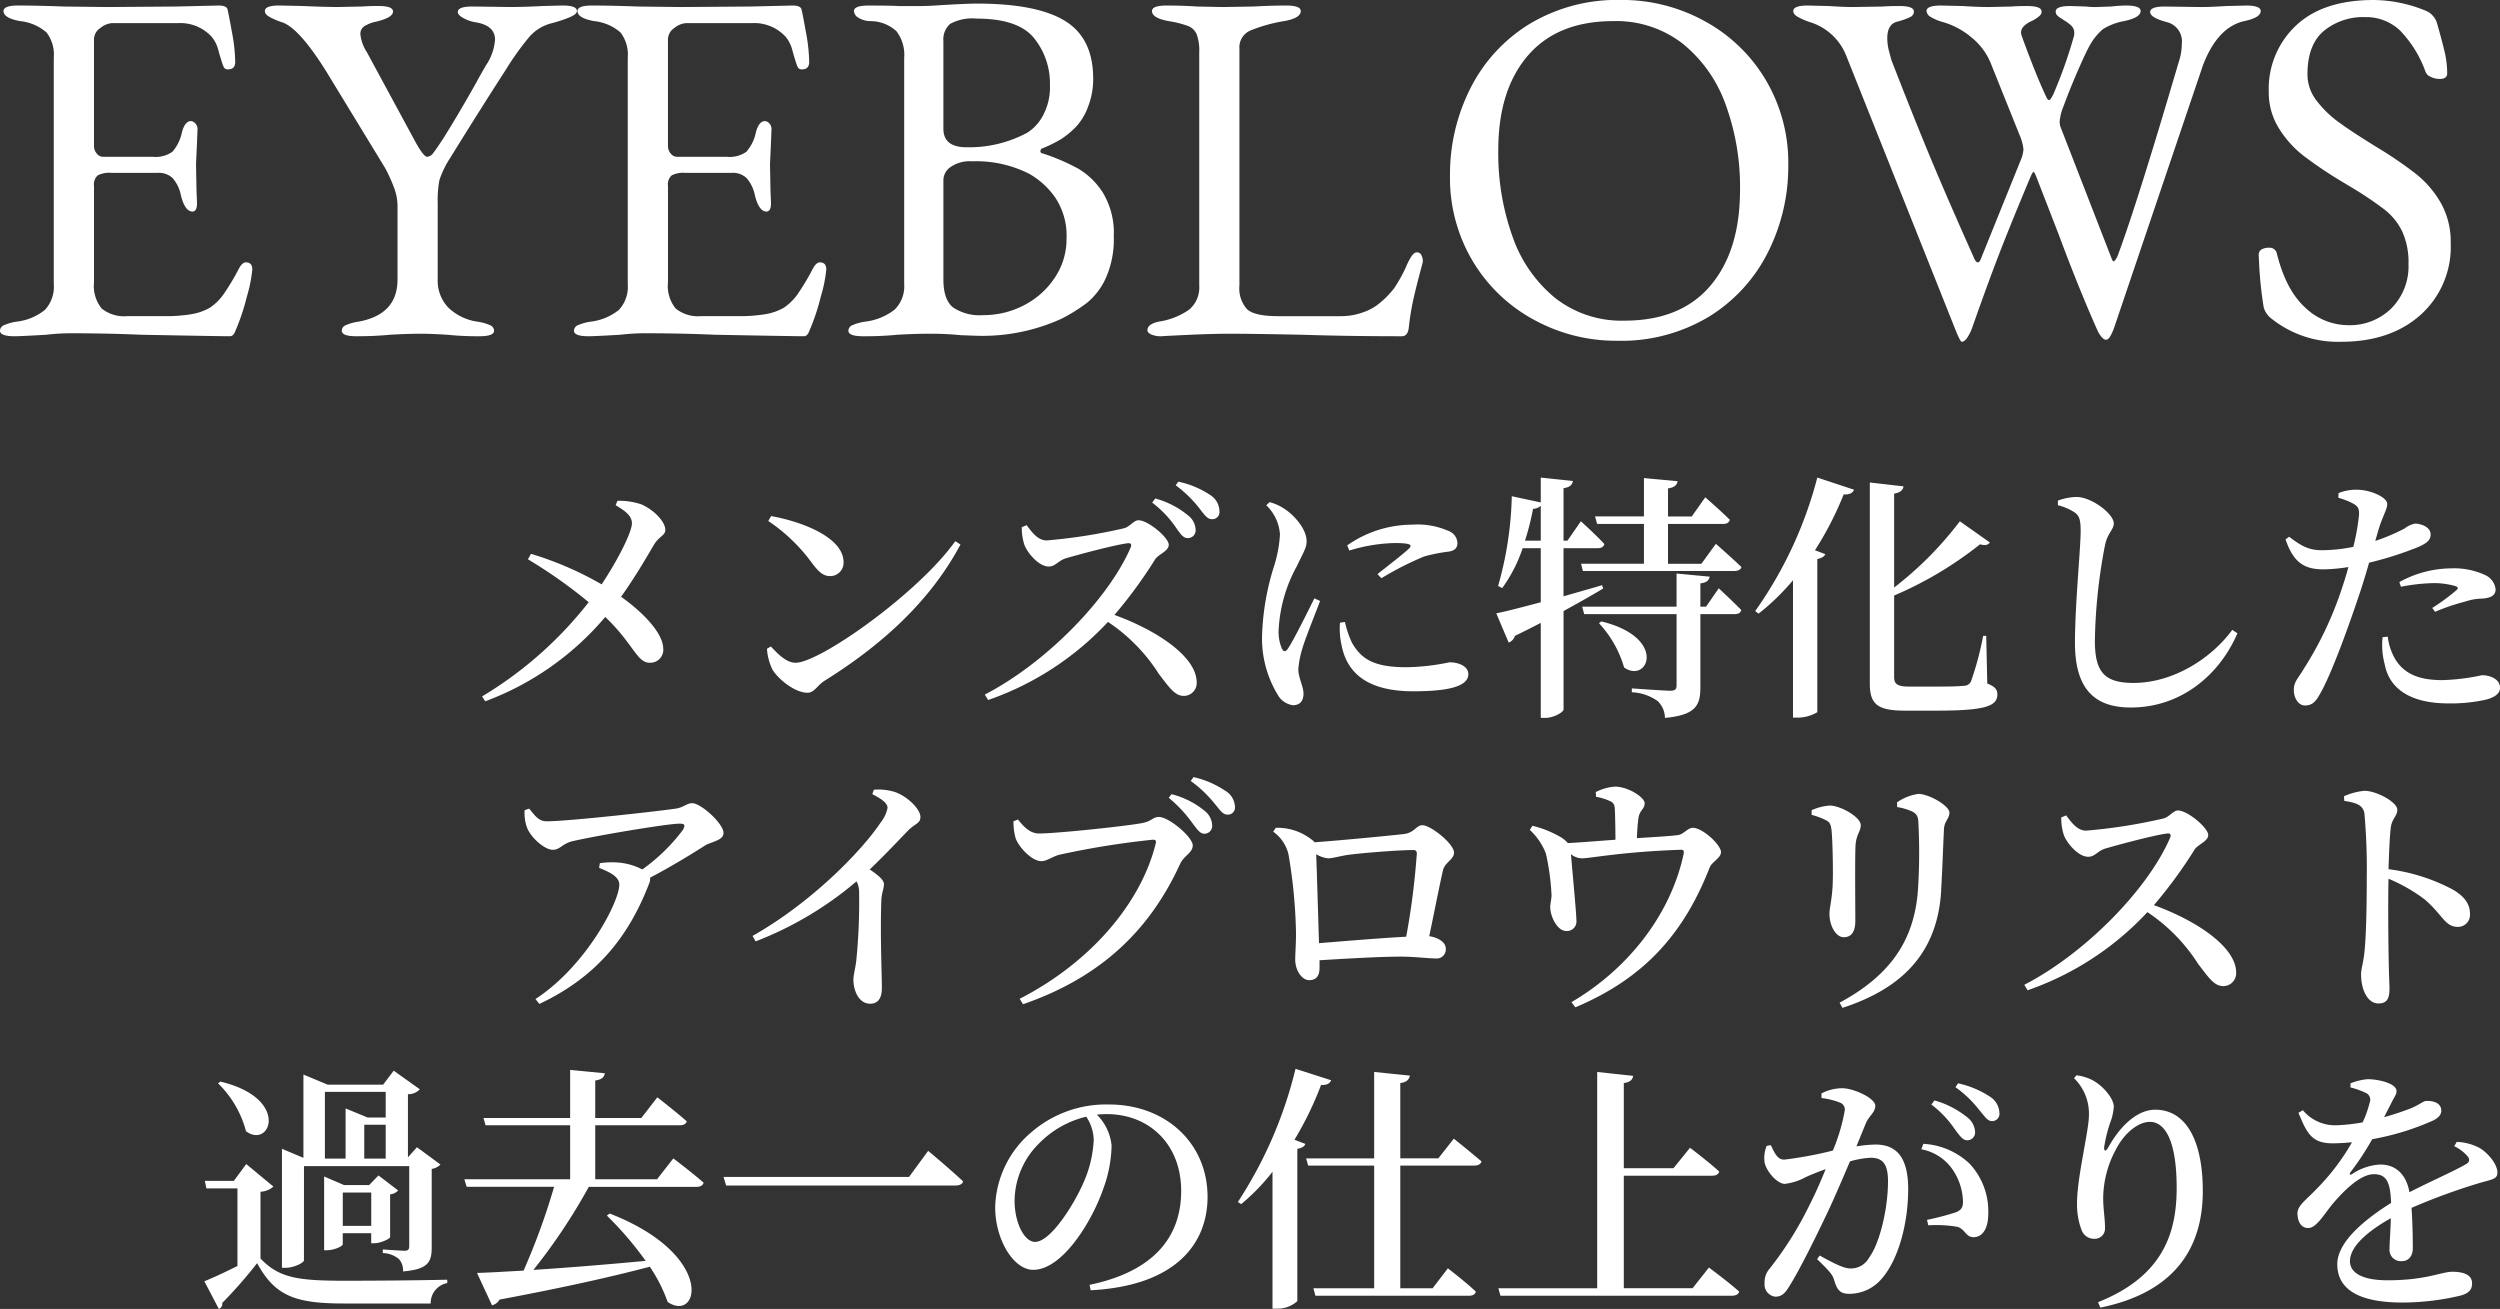
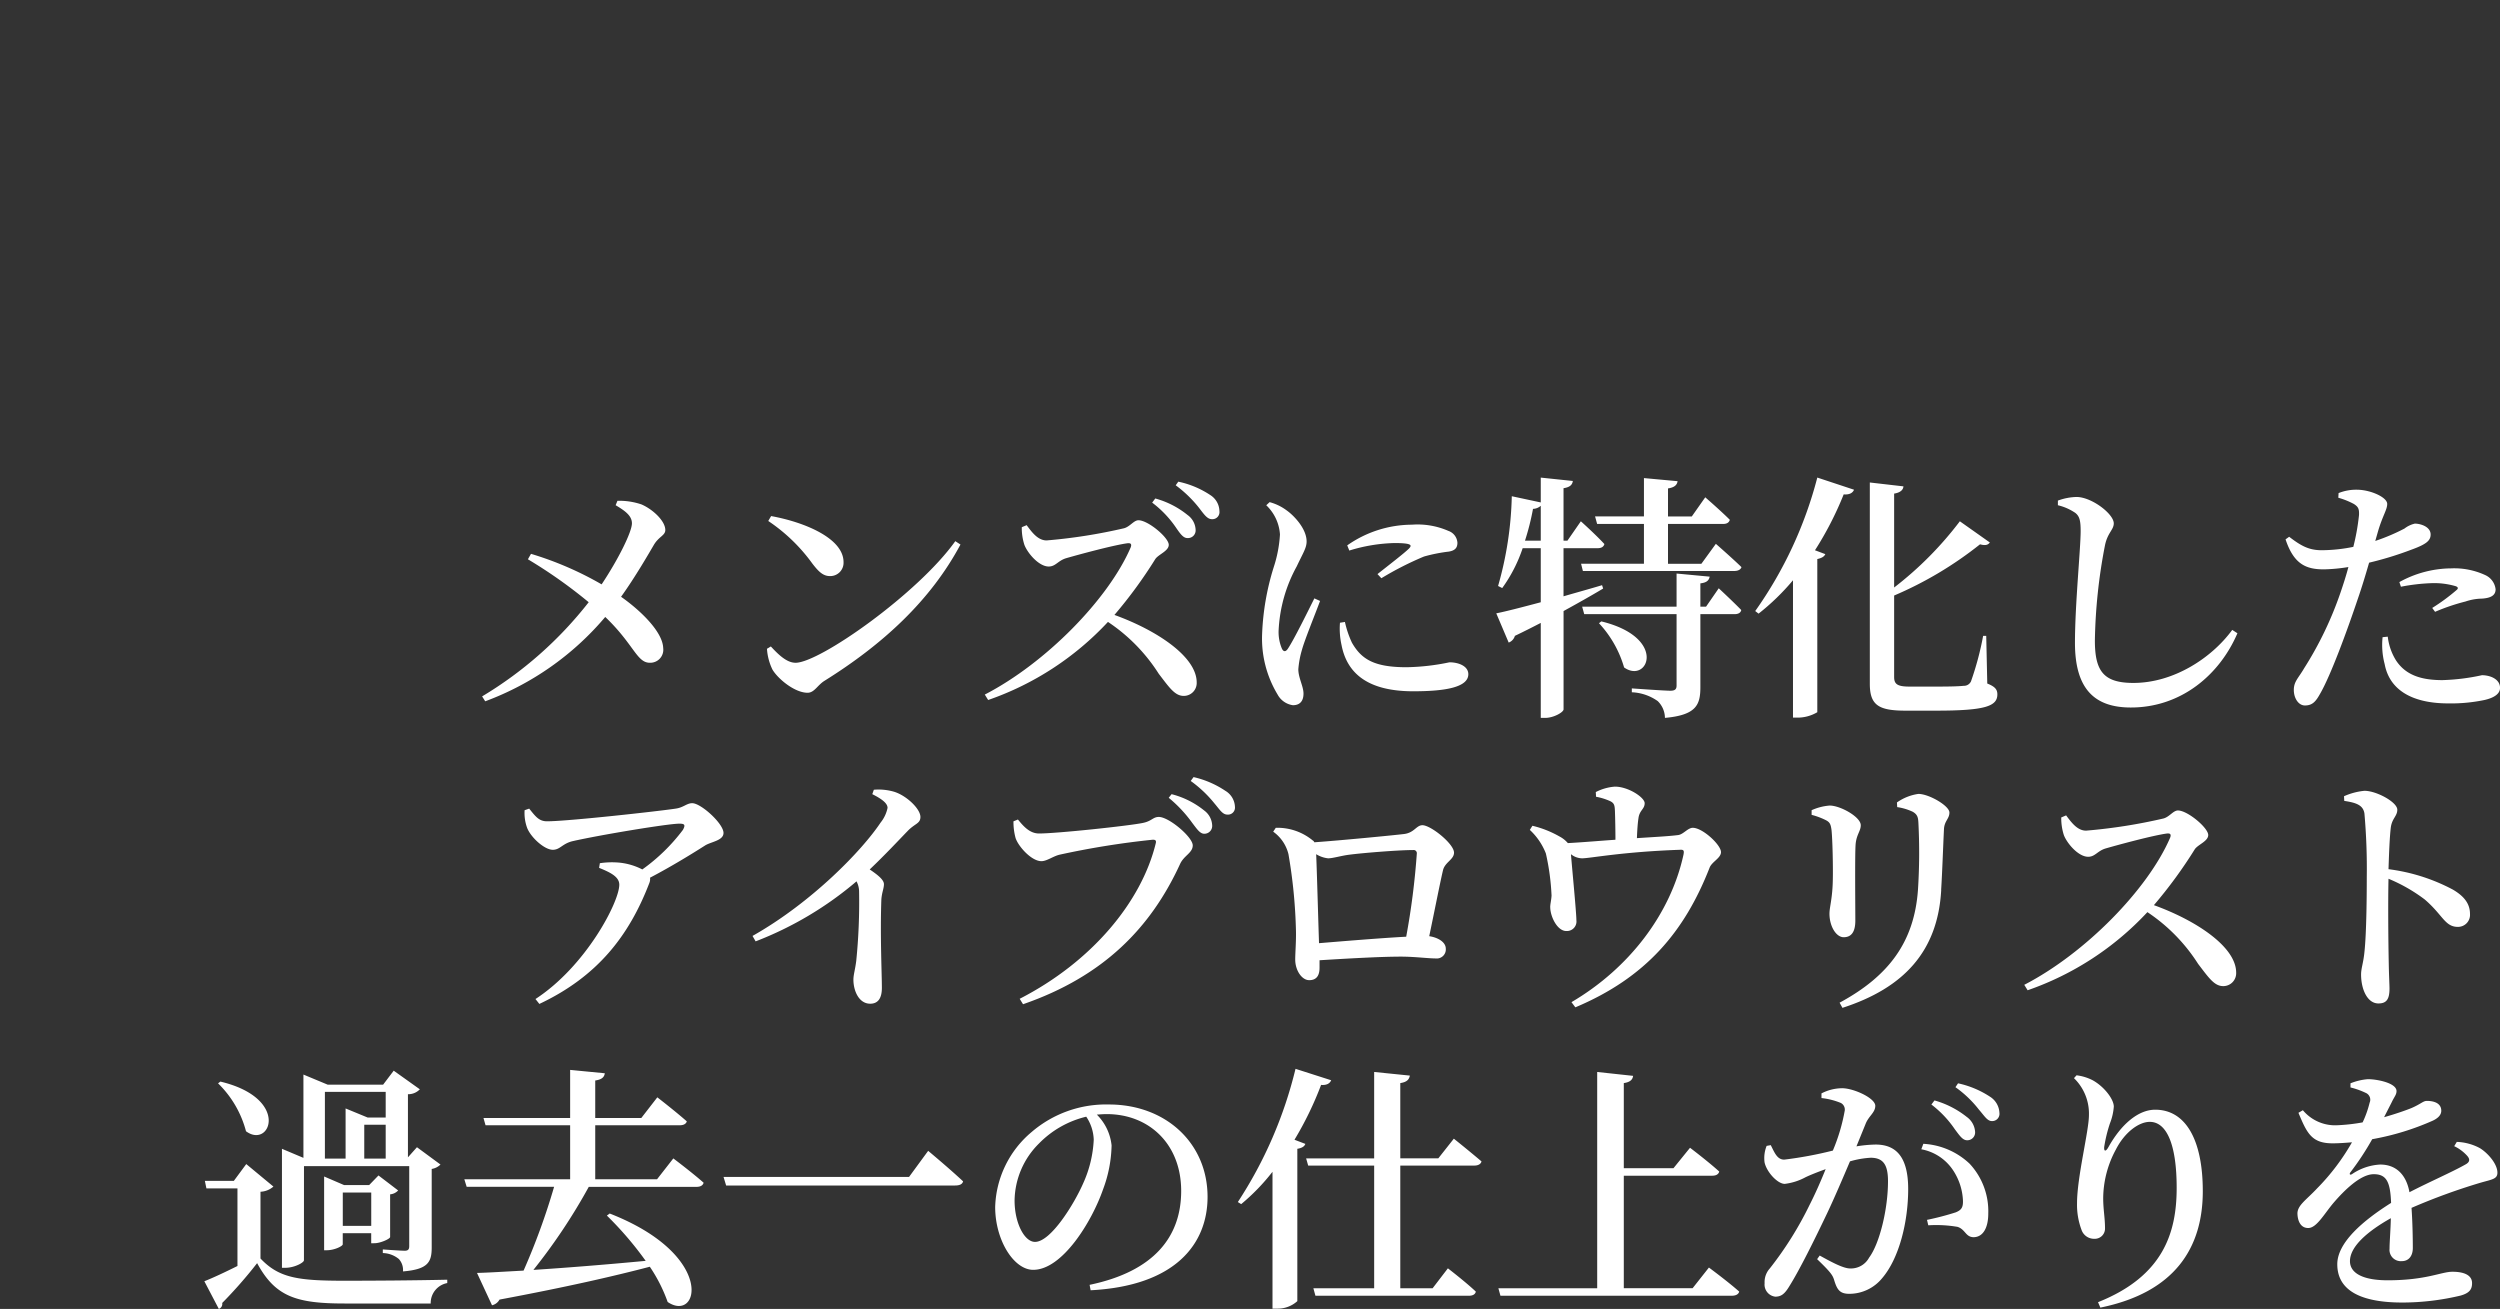
<svg xmlns="http://www.w3.org/2000/svg" width="338.237" height="177.092" viewBox="0 0 338.237 177.092">
  <rect x="0" y="0" width="338.237" height="177.092" fill="#333333" stroke="none" />
  <g id="グループ_137" data-name="グループ 137" transform="translate(709.492 -7064.848)">
-     <path id="パス_82" data-name="パス 82" d="M-332.52.34q-1.972,0-1.972-.748a.829.829,0,0,1,.544-.748,6.614,6.614,0,0,1,1.7-.476,7.5,7.5,0,0,0,3.842-1.6,4.609,4.609,0,0,0,1.19-3.5v-30.6a4.933,4.933,0,0,0-.986-3.434,6.485,6.485,0,0,0-3.57-1.53q-2.244-.408-2.244-1.36,0-.748,1.972-.748,2.584,0,6.256.136l5.78.068,9.316-.068,5.78-.136q1.156,0,1.224.612.136.544.578,2.992a23.513,23.513,0,0,1,.442,4.012q0,1.02-.952,1.02a.664.664,0,0,1-.476-.136,1.476,1.476,0,0,1-.272-.544q-.136-.34-.544-1.768a4.664,4.664,0,0,0-.952-1.972,5.779,5.779,0,0,0-4.556-1.836h-8.908a2.779,2.779,0,0,0-1.564.646,1.869,1.869,0,0,0-.884,1.53v14.416a1.579,1.579,0,0,0,.374,1.054,1.1,1.1,0,0,0,.85.442h6.732a3.968,3.968,0,0,0,2.652-.68,5.715,5.715,0,0,0,1.292-2.652q.408-1.5,1.224-1.5a.858.858,0,0,1,.578.306,1.059,1.059,0,0,1,.306.782l-.068,1.768-.136,2.992.068,3.6.068,1.632q0,1.156-.612,1.156-1.02,0-1.564-2.176a5.028,5.028,0,0,0-1.122-2.346,2.712,2.712,0,0,0-2.006-.714h-6.324a3.444,3.444,0,0,0-1.8.34,1.619,1.619,0,0,0-.51,1.428V-6.936A4.812,4.812,0,0,0-320.722-3.4a4.821,4.821,0,0,0,3.434,1.02h5.032a20.839,20.839,0,0,0,3.706-.272,7.442,7.442,0,0,0,2.482-.884,7.318,7.318,0,0,0,1.87-1.87,31.242,31.242,0,0,0,2.006-3.366q.476-.884.952-.884.884,0,.884.952A18.983,18.983,0,0,1-301.1-5a29.2,29.2,0,0,1-1.36,4.182q-.068.136-.2.476a1.514,1.514,0,0,1-.306.51.6.6,0,0,1-.442.17q-1.36,0-11.968-.2-4.692-.2-9.316-.2a28.587,28.587,0,0,0-3.536.2Q-331.7.34-332.52.34Zm46.24,0q-1.972,0-1.972-.748a.829.829,0,0,1,.544-.748,6.614,6.614,0,0,1,1.7-.476q5.3-.952,5.3-5.712V-17.408a7.228,7.228,0,0,0-.578-2.618A19.118,19.118,0,0,0-282.4-22.44L-290.36-35.5q-3.74-5.984-6.052-6.664a9.152,9.152,0,0,1-1.7-.748q-.544-.34-.544-.748,0-.748,1.972-.748l3.128.068q2.992.136,4.828.136l3.264-.068q.816-.068,2.176-.068,1.972,0,1.972.748,0,.816-2.244,1.36a4.779,4.779,0,0,0-1.666.646,1.231,1.231,0,0,0-.51,1.054,5.537,5.537,0,0,0,.884,2.448l6.256,11.56q1.36,2.584,1.9,2.584a1.106,1.106,0,0,0,.816-.51q.408-.51,1.428-2.074,2.04-3.264,4.488-7.616.272-.544,1.224-2.176a7.11,7.11,0,0,0,1.224-3.468q0-1.972-2.788-2.38a4.984,4.984,0,0,1-1.5-.544q-.748-.408-.748-.816,0-.748,1.972-.748l5.1.068q1.9,0,4.488-.136l2.584-.068q1.972,0,1.972.748,0,.408-.918.816a19.476,19.476,0,0,1-2.686.884,5.9,5.9,0,0,0-2.754,1.7,37.52,37.52,0,0,0-3.23,4.488q-3.6,5.576-7.548,11.968a13.028,13.028,0,0,0-1.462,2.992,14.4,14.4,0,0,0-.238,3.128V-7.344A5.244,5.244,0,0,0-273.87-3.57a7.1,7.1,0,0,0,3.978,1.938,6.614,6.614,0,0,1,1.7.476.829.829,0,0,1,.544.748q0,.748-1.972.748a40.073,40.073,0,0,1-4.352-.2Q-276.148,0-277.576,0q-1.7,0-4.148.136Q-283.764.34-286.28.34Zm31.416,0q-1.972,0-1.972-.748a.829.829,0,0,1,.544-.748,6.614,6.614,0,0,1,1.7-.476,7.5,7.5,0,0,0,3.842-1.6,4.609,4.609,0,0,0,1.19-3.5v-30.6a4.933,4.933,0,0,0-.986-3.434,6.485,6.485,0,0,0-3.57-1.53q-2.244-.408-2.244-1.36,0-.748,1.972-.748,2.584,0,6.256.136l5.78.068,9.316-.068,5.78-.136q1.156,0,1.224.612.136.544.578,2.992a23.511,23.511,0,0,1,.442,4.012q0,1.02-.952,1.02a.664.664,0,0,1-.476-.136,1.476,1.476,0,0,1-.272-.544q-.136-.34-.544-1.768a4.664,4.664,0,0,0-.952-1.972,5.779,5.779,0,0,0-4.556-1.836h-8.908a2.779,2.779,0,0,0-1.564.646,1.869,1.869,0,0,0-.884,1.53v14.416a1.579,1.579,0,0,0,.374,1.054,1.1,1.1,0,0,0,.85.442h6.732a3.968,3.968,0,0,0,2.652-.68,5.716,5.716,0,0,0,1.292-2.652q.408-1.5,1.224-1.5a.858.858,0,0,1,.578.306,1.059,1.059,0,0,1,.306.782l-.068,1.768-.136,2.992.068,3.6.068,1.632q0,1.156-.612,1.156-1.02,0-1.564-2.176a5.028,5.028,0,0,0-1.122-2.346,2.712,2.712,0,0,0-2.006-.714h-6.324a3.444,3.444,0,0,0-1.8.34,1.619,1.619,0,0,0-.51,1.428V-6.936A4.812,4.812,0,0,0-243.066-3.4a4.821,4.821,0,0,0,3.434,1.02h5.032a20.839,20.839,0,0,0,3.706-.272,7.442,7.442,0,0,0,2.482-.884,7.318,7.318,0,0,0,1.87-1.87,31.247,31.247,0,0,0,2.006-3.366q.476-.884.952-.884.884,0,.884.952A18.984,18.984,0,0,1-223.448-5a29.2,29.2,0,0,1-1.36,4.182q-.068.136-.2.476a1.514,1.514,0,0,1-.306.51.6.6,0,0,1-.442.17q-1.36,0-11.968-.2-4.692-.2-9.316-.2a28.587,28.587,0,0,0-3.536.2Q-254.048.34-254.864.34Zm37.128,0q-1.972,0-1.972-.748a.829.829,0,0,1,.544-.748,6.614,6.614,0,0,1,1.7-.476,8.06,8.06,0,0,0,4.012-1.632,4.416,4.416,0,0,0,1.292-3.468v-30.6a5.226,5.226,0,0,0-1.054-3.6,5.167,5.167,0,0,0-3.5-1.36,3.232,3.232,0,0,1-1.666-.476,1.121,1.121,0,0,1-.578-.884q0-.748,1.972-.748,3.06,0,4.08.068h2.992q1.02,0,2.924-.136,3.468-.2,4.624-.2,8.16,0,11.968,2.346t3.808,7.786a10.257,10.257,0,0,1-.714,3.876,7.948,7.948,0,0,1-1.6,2.652,11.927,11.927,0,0,1-2.006,1.666,17.781,17.781,0,0,1-2.55,1.258.415.415,0,0,0-.272.374.3.3,0,0,0,.272.306,27.908,27.908,0,0,1,4.794,2.04,9.99,9.99,0,0,1,3.4,3.3,10.513,10.513,0,0,1,1.462,5.882,12.867,12.867,0,0,1-1.088,5.678,9.254,9.254,0,0,1-2.55,3.332,22.97,22.97,0,0,1-3.434,2.142A25.736,25.736,0,0,1-202.436.272L-204.476.2A40.828,40.828,0,0,0-208.9,0q-1.7,0-4.148.136A45.169,45.169,0,0,1-217.736.34Zm14.008-25.568A16.615,16.615,0,0,0-195.5-27.2a6.108,6.108,0,0,0,2.074-2.244,8.061,8.061,0,0,0,.986-4.216,9.752,9.752,0,0,0-2.142-6.324q-2.142-2.652-7.786-2.652a6.221,6.221,0,0,0-3.57.714,2.791,2.791,0,0,0-.918,2.346v11.832Q-206.856-25.228-203.728-25.228Zm2.244,22.712a11.793,11.793,0,0,0,5.576-1.36,11.006,11.006,0,0,0,4.148-3.74,9.337,9.337,0,0,0,1.564-5.236,9.284,9.284,0,0,0-1.53-5.576,10.806,10.806,0,0,0-3.5-3.2,15.827,15.827,0,0,0-7.752-1.7,4.552,4.552,0,0,0-2.924.782,2.189,2.189,0,0,0-.952,1.666V-7.344q0,2.72,1.292,3.774A6.421,6.421,0,0,0-201.484-2.516ZM-177.344.34A3.354,3.354,0,0,1-178.738.1q-.51-.238-.51-.578,0-.816,1.5-1.156A9.632,9.632,0,0,0-173.6-3.264a3.929,3.929,0,0,0,1.36-3.264V-38.08a6.414,6.414,0,0,0-.34-2.414,2.092,2.092,0,0,0-1.122-1.122,13.44,13.44,0,0,0-2.686-.68q-2.244-.408-2.244-1.36,0-.748,1.972-.748,2.04,0,4.216.136l3.4.068,4.08-.068q2.584-.136,4.488-.136,1.972,0,1.972.748,0,.952-2.244,1.36A20.71,20.71,0,0,0-165.376-41a2.474,2.474,0,0,0-1.428,2.448V-6.528a4.223,4.223,0,0,0,1.02,3.2q1.02.952,4.216.952h8.432a8.718,8.718,0,0,0,3.128-.544,6.878,6.878,0,0,0,2.176-1.224,11.855,11.855,0,0,0,2.006-2.074,20.459,20.459,0,0,0,1.53-2.754,9.513,9.513,0,0,1,.68-1.36q.408-.68.816-.68a.658.658,0,0,1,.612.374,1.746,1.746,0,0,1,.2.85l-.068.34q-.884,3.264-1.258,5a34.883,34.883,0,0,0-.578,3.638Q-144.024.34-144.84.34q-7.276,0-13.4-.2Q-165.172,0-168.164,0q-2.108,0-5.168.136T-177.344.34Zm61.608.612A23.1,23.1,0,0,1-126.922-1.87a21.588,21.588,0,0,1-8.3-7.922,21.971,21.971,0,0,1-3.094-11.628,25.792,25.792,0,0,1,2.72-11.7,21.556,21.556,0,0,1,7.956-8.738,22.992,22.992,0,0,1,12.512-3.3,23.1,23.1,0,0,1,11.186,2.822,21.588,21.588,0,0,1,8.3,7.922A21.971,21.971,0,0,1-92.548-22.78a25.792,25.792,0,0,1-2.72,11.7,21.556,21.556,0,0,1-7.956,8.738A22.992,22.992,0,0,1-115.736.952Zm1.02-2.72q7.616,0,11.628-4.726t4.012-12.954a32.414,32.414,0,0,0-1.972-11.628,18.583,18.583,0,0,0-5.814-8.194,14.646,14.646,0,0,0-9.35-3.026q-7.548,0-11.56,4.658t-4.012,12.818a33.492,33.492,0,0,0,1.938,11.7,18.546,18.546,0,0,0,5.78,8.3A14.538,14.538,0,0,0-114.716-1.768Zm45.628,2.856q-.2,0-.952-1.9L-84.728-37.672a7.7,7.7,0,0,0-4.9-4.488,9.152,9.152,0,0,1-1.7-.748q-.544-.34-.544-.748,0-.748,1.972-.748l2.856.068q2.04.136,3.2.136l4.08-.068q.884-.068,2.244-.068,1.972,0,1.972.748a.828.828,0,0,1-.51.748,9.418,9.418,0,0,1-1.734.612q-1.36.34-1.36,2.244a6.775,6.775,0,0,0,.238,1.768q.238.884.306,1.156,3.06,7.888,5.372,13.43t5.78,13.294q.272.68.544.68t.476-.612l5.3-13.124a4.648,4.648,0,0,0,.408-1.564,6.843,6.843,0,0,0-.544-1.972l-3.876-9.656A8.69,8.69,0,0,0-67.8-40.12,10.427,10.427,0,0,0-71.6-42.16a6.229,6.229,0,0,1-1.7-.714,1.013,1.013,0,0,1-.544-.782q0-.748,1.972-.748l2.924.068q2.176.136,3.468.136l3.128-.068q.816-.068,2.108-.068,1.972,0,1.972.748a.806.806,0,0,1-.306.612,5.3,5.3,0,0,1-.918.612q-1.564.68-1.564,1.632a2.226,2.226,0,0,0,.136.544q.476,1.36,1.394,3.706t1.666,3.978q.068.136.238.51t.374.374q.2,0,.612-.884a63.2,63.2,0,0,0,2.72-7.684,1.507,1.507,0,0,0,.068-.476,1.333,1.333,0,0,0-.374-.986,5.518,5.518,0,0,0-1.054-.782,2.891,2.891,0,0,0-.408-.272,2,2,0,0,1-.51-.408.721.721,0,0,1-.17-.476q0-.748,1.972-.748l2.176.068a9.379,9.379,0,0,0,1.36.068l1.972-.068a19.068,19.068,0,0,1,2.04-.136q1.972,0,1.972.748,0,.884-2.244,1.36a8.106,8.106,0,0,0-2.856,1.088,7.837,7.837,0,0,0-1.768,2.176q-.544.952-1.666,3.536t-1.938,4.828a5.91,5.91,0,0,0-.408,1.428,2.389,2.389,0,0,0,0,1.156l7,18.02q.136.272.2.272.2,0,.544-.68,2.584-6.868,8.3-26.316a7.7,7.7,0,0,0,.408-2.448,2.67,2.67,0,0,0-2.04-2.924q-2.244-.612-2.244-1.36t1.972-.748l4.9.068q1.292,0,3.468-.136L-30.6-44.4q1.972,0,1.972.748,0,.884-2.244,1.36-3.6.816-5.576,5.984L-48.484-.748a6.759,6.759,0,0,1-.442.986q-.306.578-.646.578-.272,0-.612-.408a3.575,3.575,0,0,1-.544-.884q-2.516-5.644-5.3-13.124l-3.06-7.888q-.2-.408-.272-.408-.136,0-.476.816-2.312,5.508-3.91,9.588T-67.592-1.02a6.685,6.685,0,0,1-.68,1.462Q-68.68,1.088-69.088,1.088Zm51.34,0a14.377,14.377,0,0,1-9.588-3.264,3,3,0,0,1-.884-1.36,53.653,53.653,0,0,1-.612-5.644l-.068-1.5a.79.79,0,0,1,.374-.714,1.814,1.814,0,0,1,.986-.238.994.994,0,0,1,1.088.748q1.224,4.964,3.842,7.344A8.445,8.445,0,0,0-16.8-1.156a7.989,7.989,0,0,0,5.848-2.278A8.07,8.07,0,0,0-8.636-9.452a9.95,9.95,0,0,0-.85-4.386,8.428,8.428,0,0,0-2.346-2.924,47.691,47.691,0,0,0-4.488-3.026l-1.36-.816a56.546,56.546,0,0,1-5.236-3.536,14.164,14.164,0,0,1-3.264-3.672,9.17,9.17,0,0,1-1.36-4.964,11.708,11.708,0,0,1,3.672-8.908q3.672-3.468,10.54-3.468a18.863,18.863,0,0,1,7.14,1.5,2.446,2.446,0,0,1,.884.68,2.488,2.488,0,0,1,.544,1.02q.68,2.38,1.02,3.842a12.727,12.727,0,0,1,.34,2.89q0,.748-1.02.748a2.765,2.765,0,0,1-1.19-.272,1.241,1.241,0,0,1-.714-.68A15.6,15.6,0,0,0-9.758-41a6.617,6.617,0,0,0-4.726-1.836,8.384,8.384,0,0,0-5.61,1.87q-2.21,1.87-2.21,5.882a5.774,5.774,0,0,0,1.224,3.536,14.435,14.435,0,0,0,3.094,2.992q1.87,1.36,5.2,3.4a54.816,54.816,0,0,1,5.168,3.536,13.841,13.841,0,0,1,3.332,3.876,10.673,10.673,0,0,1,1.36,5.508A12.344,12.344,0,0,1-7-2.55Q-11.084,1.088-17.748,1.088Z" transform="translate(-375 7110)" fill="#fff" />
    <path id="パス_81" data-name="パス 81" d="M103.8,14.2c1.225.735,2.205,1.4,2.205,2.45,0,1.155-1.82,4.83-4.1,8.26a44.868,44.868,0,0,0-9.555-4.13l-.42.735a66.1,66.1,0,0,1,8.225,5.81,52.527,52.527,0,0,1-14.42,12.74l.42.665a39.036,39.036,0,0,0,16.24-11.41c3.85,3.675,4.27,6.195,6.02,6.195a1.762,1.762,0,0,0,1.82-1.995c-.07-2.17-3.01-5.04-5.7-6.93,1.96-2.73,3.745-5.845,4.445-7.035.665-1.12,1.54-1.26,1.54-1.995,0-1.225-1.68-2.8-3.22-3.465a9.307,9.307,0,0,0-3.255-.49Zm20.65,2.135a23.43,23.43,0,0,1,5.95,5.74c.91,1.19,1.505,1.715,2.415,1.715a1.8,1.8,0,0,0,1.82-1.89c0-3.255-5.355-5.425-9.8-6.23Zm3.675,19.18c-1.225,0-2.415-1.225-3.325-2.205l-.525.315a7.537,7.537,0,0,0,.735,2.8c.735,1.26,3.01,3.15,4.76,3.15.91,0,1.33-1.015,2.275-1.61,7.91-4.935,14.35-10.85,18.41-18.445l-.7-.455C144.755,26.1,131.42,35.52,128.13,35.52Zm48.265-21.665a14.335,14.335,0,0,1,3.185,3.325c.6.875,1.015,1.47,1.575,1.47a1.038,1.038,0,0,0,1.12-1.085,2.587,2.587,0,0,0-1.085-2.03,11.875,11.875,0,0,0-4.375-2.24Zm-17.64,3.325a7.434,7.434,0,0,0,.35,2.38c.42,1.12,1.96,2.94,3.29,2.94.945,0,1.225-.77,2.345-1.12,1.82-.525,6.475-1.785,8.33-2.03.385-.035.6.07.42.56-3.01,7-11.48,15.645-19.74,19.915l.455.735A40.023,40.023,0,0,0,170.41,29.99a23.656,23.656,0,0,1,6.86,7c1.47,1.925,2.205,3.01,3.395,3.01a1.746,1.746,0,0,0,1.75-1.82c0-3.5-5.425-7.07-11.13-9.135a62.276,62.276,0,0,0,5.53-7.56c.42-.63,1.82-1.085,1.82-1.925,0-.98-2.8-3.325-4.1-3.325-.63,0-1.155.875-1.96,1.085a72.732,72.732,0,0,1-10.465,1.645c-1.19,0-2-1.12-2.7-2.065Zm20.825-5.67a16.43,16.43,0,0,1,3.15,3.045c.7.91,1.12,1.54,1.75,1.54a.959.959,0,0,0,1.015-1.085,2.628,2.628,0,0,0-1.225-2.17,12.407,12.407,0,0,0-4.34-1.82Zm18.76,15.3c-.875,1.75-2.73,5.53-3.57,6.79-.315.49-.63.455-.84-.035a5.737,5.737,0,0,1-.42-2.555,19.878,19.878,0,0,1,2.45-8.54c.84-1.785,1.33-2.485,1.33-3.36,0-1.75-1.75-3.535-2.695-4.2a6.765,6.765,0,0,0-2.31-1.12l-.455.42a5.99,5.99,0,0,1,1.855,3.955,17.311,17.311,0,0,1-.84,4.41,34.575,34.575,0,0,0-1.575,9.065,14.674,14.674,0,0,0,2.1,8.19,2.793,2.793,0,0,0,2.065,1.435c.945,0,1.435-.56,1.435-1.575,0-.98-.7-2.135-.7-3.29a12.579,12.579,0,0,1,.49-2.625c.35-1.3,1.75-4.725,2.45-6.615ZM201.8,30.1a10.08,10.08,0,0,0,.21,3.01c.735,3.85,3.57,6.265,9.7,6.265,4.025,0,7.455-.455,7.455-2.31,0-1.085-1.295-1.61-2.555-1.61a30.338,30.338,0,0,1-5.81.665c-4.34,0-6.09-1.05-7.385-3.325a13.193,13.193,0,0,1-.945-2.8Zm1.26-9.765a22.4,22.4,0,0,1,6.09-1.015c2.485,0,2.38.315,1.995.735-.63.63-2.73,2.24-4.27,3.465l.525.56a42.952,42.952,0,0,1,5.775-2.94,21.726,21.726,0,0,1,3.36-.665c.805-.14,1.155-.49,1.155-1.19a1.814,1.814,0,0,0-1.225-1.61,10.412,10.412,0,0,0-4.935-.84,15.336,15.336,0,0,0-8.75,2.8Zm33.53-3.605h6.335v5.39h-8.505l.245.98h20.475c.49,0,.875-.175.98-.525-1.3-1.26-3.465-3.15-3.465-3.15l-1.96,2.7h-4.515v-5.39h7.455c.49,0,.8-.175.91-.56-1.225-1.225-3.325-3.045-3.325-3.045l-1.82,2.59h-3.22V11.93c.91-.14,1.225-.49,1.295-.98l-4.55-.42v5.18h-6.615ZM226.83,19a33.664,33.664,0,0,0,1.085-4.305,1.625,1.625,0,0,0,1.05-.42V19Zm10.43,6.02c-1.75.525-3.535,1.015-5.215,1.505v-6.51h4.62c.49,0,.805-.175.91-.56-1.155-1.26-3.185-3.08-3.185-3.08L232.57,19h-.525V11.9c.91-.14,1.19-.49,1.26-.98l-4.34-.455v3.36l-3.92-.84a47.607,47.607,0,0,1-1.855,12.145l.56.28a20,20,0,0,0,2.765-5.39h2.45V27.33c-2.625.7-4.795,1.26-6.02,1.5l1.68,3.955a1.371,1.371,0,0,0,.84-.91c1.26-.6,2.415-1.19,3.5-1.75V42.975h.6c1.155,0,2.485-.77,2.485-1.155V28.52q3.255-1.785,5.355-3.045Zm-.42,5.145a14.8,14.8,0,0,1,3.4,5.985c3.22,2.275,5.95-4.025-3.08-6.23Zm14.49-2.24h-.77v-3.15c.84-.1,1.155-.385,1.26-.91l-4.48-.42v4.48H234.565l.28,1.015H247.34V38.6c0,.49-.21.7-.84.7-.805,0-5.215-.315-5.215-.315v.525a6.516,6.516,0,0,1,3.5,1.19,3.211,3.211,0,0,1,.98,2.275c4.27-.385,4.795-1.785,4.795-4.165V28.94h4.62c.49,0,.84-.175.91-.56-1.12-1.155-3.045-2.94-3.045-2.94Zm7.105.945a31.329,31.329,0,0,0,4.655-4.515V42.94h.63a5.237,5.237,0,0,0,2.66-.735V21.485c.63-.14.945-.35,1.085-.665l-1.4-.525a45.067,45.067,0,0,0,3.885-7.56c.8.07,1.225-.21,1.4-.63l-4.97-1.645a55.124,55.124,0,0,1-8.4,18.06Zm30.8,3.01h-.42a40.509,40.509,0,0,1-1.645,6.16,1.046,1.046,0,0,1-.98.595c-.63.07-1.82.105-3.5.105h-3.85c-1.645,0-2.065-.35-2.065-1.3V26.42a50.17,50.17,0,0,0,11.62-6.93c.77.21,1.085.07,1.33-.245l-4.06-2.87a47.42,47.42,0,0,1-8.89,8.96V12.63c.875-.14,1.225-.525,1.26-.98l-4.55-.525v27.23c0,2.9,1.19,3.64,4.83,3.64h4.13c6.65,0,8.295-.595,8.295-2.2,0-.665-.315-1.05-1.365-1.47Zm11.97-16.7c.63.455.805,1.015.805,2.52,0,2.38-.77,9.94-.77,15.12,0,6.335,2.73,8.75,7.56,8.75,6.79,0,12.005-4.41,14.42-10.045l-.7-.455c-2.765,3.78-7.91,7.175-13.37,7.175-4.025,0-5.215-1.575-5.215-5.74A73.083,73.083,0,0,1,305.3,19.63c.35-1.715,1.19-2.1,1.19-2.975,0-1.26-2.94-3.535-5.005-3.57a7.828,7.828,0,0,0-2.555.49v.63A6.994,6.994,0,0,1,301.2,15.185ZM345.34,25.23a26.119,26.119,0,0,1,4.375-.49,10.33,10.33,0,0,1,3.045.42c.28.1.385.28.14.49a26.529,26.529,0,0,1-3.325,2.45l.385.525a27.3,27.3,0,0,1,4.13-1.4,7.1,7.1,0,0,1,2.17-.385c1.26-.07,1.89-.455,1.89-1.26a2.4,2.4,0,0,0-1.4-1.925,10.021,10.021,0,0,0-4.62-.91,14.677,14.677,0,0,0-7,1.855Zm-3.08-7.56c.63-2.1,1.225-2.87,1.225-3.64,0-.91-2.24-1.89-3.99-1.925a6.419,6.419,0,0,0-2.59.455l-.035.63a10.507,10.507,0,0,1,2.1.84c.6.385.735.665.7,1.5a29.947,29.947,0,0,1-.77,4.305,21.6,21.6,0,0,1-4.41.455c-1.575-.035-2.59-.525-4.27-1.82l-.49.35c1.12,3.36,2.765,4.06,5.18,4.06a23.094,23.094,0,0,0,3.325-.315c-.315,1.19-.7,2.38-1.05,3.4a48.073,48.073,0,0,1-4.935,10.29c-.77,1.33-1.4,1.785-1.4,2.94,0,1.12.63,2.1,1.505,2.1,1.05,0,1.5-.595,2.065-1.61,1.435-2.485,3.64-8.505,5.075-12.775.56-1.61,1.085-3.36,1.54-4.935a45.372,45.372,0,0,0,5.7-1.75c2.03-.735,2.625-1.225,2.625-2.065,0-1.05-1.365-1.47-2.135-1.47a3.632,3.632,0,0,0-1.4.665,26.742,26.742,0,0,1-3.955,1.68Zm.6,14.385a10.1,10.1,0,0,0,.28,3.64c.665,3.57,3.815,5.32,8.61,5.32a22.034,22.034,0,0,0,4.865-.455c1.26-.28,2.135-.805,2.135-1.645,0-1.19-1.33-1.715-2.45-1.715a28.547,28.547,0,0,1-5.355.665c-2.9,0-4.97-.7-6.265-2.66a7.731,7.731,0,0,1-1.12-3.22ZM91.485,55.465a5.856,5.856,0,0,0,.35,2.415c.525,1.3,2.345,2.94,3.465,2.94.98,0,1.26-.805,2.625-1.155,3.675-.84,12.95-2.38,14.49-2.38.7,0,.875.14.49.84a25.055,25.055,0,0,1-5.495,5.355,8.565,8.565,0,0,0-3.4-.945,10.992,10.992,0,0,0-2.345.1l-.1.63c1.47.595,2.73,1.19,2.73,2.275,0,2.345-4.515,11.025-11.34,15.47l.525.665c7.875-3.71,12.145-9.24,14.875-16.345a1.441,1.441,0,0,0,.1-.735c3.01-1.575,5.88-3.36,7.42-4.34.805-.525,2.52-.665,2.52-1.715,0-1.26-3.045-4.025-4.235-4.025-.735,0-1.19.595-2.24.735-2.275.35-14.6,1.715-17.4,1.715-1.085,0-1.54-.63-2.415-1.715Zm47.04-2.17c1.26.63,2.065,1.225,2.065,1.855a4.656,4.656,0,0,1-.945,1.995c-2.52,3.78-9.275,10.78-17.325,15.33l.42.735a47.213,47.213,0,0,0,13.65-8.12,3,3,0,0,1,.35,1.435,79.289,79.289,0,0,1-.385,9.31c-.14,1.155-.385,1.89-.385,2.555,0,1.5.735,3.255,2.275,3.255,1.05,0,1.575-.735,1.575-2.135,0-1.925-.245-7.105-.07-11.97.07-.945.35-1.5.35-2.065,0-.6-.84-1.26-1.925-1.995,2.135-2.03,3.885-3.92,5.145-5.215.98-1.015,1.715-.98,1.715-1.89,0-1.085-1.855-2.87-3.535-3.4a7.531,7.531,0,0,0-2.765-.28Zm44.9,5.355a1.057,1.057,0,0,0,1.085-1.12,2.636,2.636,0,0,0-1.085-2.03,11.535,11.535,0,0,0-4.41-2.205l-.385.49a17.853,17.853,0,0,1,3.185,3.4C182.45,58.02,182.87,58.65,183.43,58.65Zm3.15-2.59a.948.948,0,0,0,1.015-1.05,2.636,2.636,0,0,0-1.3-2.17,12.828,12.828,0,0,0-4.3-1.855l-.385.525a16.279,16.279,0,0,1,3.22,3.045C185.565,55.43,185.915,56.06,186.58,56.06Zm-28.35.665-.6.245a8.319,8.319,0,0,0,.28,2.24c.35,1.12,2.135,3.15,3.5,3.15.735,0,1.575-.665,2.45-.875a112.922,112.922,0,0,1,12.635-2.03c.315,0,.49.1.385.49-1.925,7.91-8.645,16.03-18.41,21.035l.455.735c10.92-3.78,17.29-10.36,21.245-18.97.525-1.155,1.715-1.505,1.715-2.52,0-1.12-3.22-3.85-4.585-3.85-.8,0-.945.56-2.135.805-1.785.385-11.62,1.435-14.07,1.435C159.84,58.615,159,57.67,158.23,56.725Zm40.74,16.73c-.105-3.15-.28-9.485-.385-12.04a3.858,3.858,0,0,0,1.61.56c.665,0,1.75-.35,2.87-.49,1.89-.245,6.65-.63,8.645-.63a.428.428,0,0,1,.49.49,100.783,100.783,0,0,1-1.435,11.235C207.44,72.755,202.365,73.175,198.97,73.455Zm-6.2-15.085a5.261,5.261,0,0,1,2.065,3.045,70.137,70.137,0,0,1,1.015,10.36c.035,1.365-.1,3.045-.1,3.885,0,1.5.91,2.8,1.89,2.8,1.05,0,1.4-.7,1.4-1.68V75.765c3.955-.245,8.33-.49,11.025-.49,1.82,0,3.675.245,4.69.245a1.225,1.225,0,0,0,1.365-1.33c0-.875-1.05-1.505-2.24-1.68.7-3.325,1.435-7.105,1.855-8.89.245-1.12,1.5-1.47,1.5-2.415,0-1.19-3.15-3.71-4.27-3.71-.84,0-1.085,1.015-2.485,1.19-1.435.175-8.645.875-12.145,1.12a.471.471,0,0,0-.21-.245,7.512,7.512,0,0,0-5.005-1.715Zm43.68-4.725a8.334,8.334,0,0,1,1.925.6c.56.28.595.6.63,1.33.035.945.07,2.695.07,3.885-2.03.14-4.445.35-6.44.455a3.847,3.847,0,0,0-1.155-.91,13.855,13.855,0,0,0-3.64-1.435l-.35.56a8.611,8.611,0,0,1,2.17,3.185,31.911,31.911,0,0,1,.77,5.7c-.035.665-.21,1.26-.175,1.645.035,1.26.98,3.185,2.205,3.15a1.292,1.292,0,0,0,1.33-1.47c0-1.015-.6-7.175-.735-8.925a2.441,2.441,0,0,0,1.505.56c1.085,0,5.355-.875,13.23-1.155.525-.035.6.1.49.665-1.75,8.015-7.35,15.365-15.155,19.95l.525.7c9.555-4.025,14.77-10.22,18.165-18.9.315-.805,1.54-1.295,1.54-2.1,0-.98-2.485-3.29-3.815-3.29-.665,0-1.26.875-1.96.98-1.33.175-3.57.28-5.6.42.035-.945.1-2,.21-2.7.14-1.085.84-1.225.84-2.03,0-.77-2.205-2.24-4.025-2.24a6.681,6.681,0,0,0-2.59.735Zm46.69,12.6c.14-2.135.28-6.195.385-8.26.07-1.085.735-1.365.735-2.205,0-.91-2.765-2.52-4.2-2.52a6.653,6.653,0,0,0-2.9,1.155l.035.63a7.525,7.525,0,0,1,2.1.63c.665.385.735.8.77,1.54A78.042,78.042,0,0,1,280,66.21c-.49,7.035-3.92,11.69-10.605,15.295l.385.7C278.105,79.51,282.69,74.54,283.145,66.245ZM267.57,56.83c.525.28.63.56.735,1.33.14,1.365.21,4.935.175,6.615-.035,2.625-.455,3.78-.455,4.69,0,1.715.91,3.185,1.925,3.185.945,0,1.575-.6,1.575-2.24,0-1.96-.07-8.785.035-10.29.105-1.365.7-1.82.7-2.625,0-1.12-2.765-2.66-4.2-2.66a7.245,7.245,0,0,0-2.45.63v.63A9.613,9.613,0,0,1,267.57,56.83Zm31.815-.385a7.434,7.434,0,0,0,.35,2.38c.42,1.12,1.96,2.94,3.29,2.94.945,0,1.225-.77,2.345-1.12,1.82-.525,6.475-1.785,8.33-2.03.385-.035.6.07.42.56-3.01,7-11.48,15.645-19.74,19.915l.455.735a40.023,40.023,0,0,0,16.205-10.57,23.656,23.656,0,0,1,6.86,7c1.47,1.925,2.205,3.01,3.4,3.01a1.746,1.746,0,0,0,1.75-1.82c0-3.5-5.425-7.07-11.13-9.135a62.274,62.274,0,0,0,5.53-7.56c.42-.63,1.82-1.085,1.82-1.925,0-.98-2.8-3.325-4.1-3.325-.63,0-1.155.875-1.96,1.085a72.731,72.731,0,0,1-10.465,1.645c-1.19,0-1.995-1.12-2.7-2.065Zm38.29-2.24c1.61.245,2.555.56,2.73,1.715a85.283,85.283,0,0,1,.315,8.645c0,2.345-.035,7.49-.315,10.08-.14,1.47-.455,2.205-.455,3.045,0,1.995.84,3.92,2.345,3.92,1.12,0,1.5-.6,1.5-2.03,0-.525-.07-1.645-.1-3.36-.07-3.325-.105-8.4-.035-11.48a22.134,22.134,0,0,1,4.9,2.8c2.45,2.1,2.73,3.71,4.48,3.71a1.626,1.626,0,0,0,1.645-1.75c0-1.5-.945-2.485-2.31-3.29a25.279,25.279,0,0,0-8.715-2.765c.07-2.03.14-4.2.315-5.67.175-1.225.875-1.505.875-2.38,0-1.015-2.8-2.555-4.445-2.555a8.8,8.8,0,0,0-2.765.735ZM72.69,93.575V97.04H70.24l-2.975-1.225v6.79h-2.8v-9.03Zm-2.9,4.445h2.9V102.6h-2.9Zm-8.155,5.6H75.875v10.815c0,.385-.1.63-.6.63-.63,0-2.975-.175-2.975-.175v.49a3.573,3.573,0,0,1,2.17.805,2.217,2.217,0,0,1,.56,1.68c3.43-.28,3.885-1.295,3.885-3.255V104a2.208,2.208,0,0,0,1.19-.595l-3.185-2.345L75.7,102.43V93.89a2.165,2.165,0,0,0,1.61-.665l-3.535-2.52L72.34,92.6H64.85L61.56,91.23V102.5l-2.905-1.225v16.1h.455c1.225,0,2.52-.7,2.52-1.015Zm5.25,8.085V107.19h3.85v4.515Zm4.27,2.345c.84,0,2.135-.6,2.135-.84v-5.775a1.655,1.655,0,0,0,1.085-.525l-2.66-2.03-1.26,1.3H67.055L64.36,105.02V115h.35c1.05,0,2.17-.56,2.17-.805v-1.505h3.85v1.365ZM50.01,92.42A14,14,0,0,1,53.79,98.9c3.29,2.45,6.055-4.445-3.465-6.72Zm5.74,14.665a2.839,2.839,0,0,0,1.75-.7l-3.675-3.045-1.68,2.275h-3.92l.21,1.015h4.2v10.5c-1.68.84-3.325,1.61-4.48,2.065l1.96,3.745a.711.711,0,0,0,.455-.805,61.145,61.145,0,0,0,4.725-5.39c2.45,4.515,5.25,5.46,11.83,5.46H78.78a2.743,2.743,0,0,1,2.24-2.765v-.455c-4.34.1-9.835.14-13.93.14-6.3,0-8.855-.385-11.34-3.01ZM109.4,105.4H101.04V98.09h11.445c.49,0,.84-.175.945-.525-1.5-1.33-3.99-3.255-3.99-3.255l-2.17,2.8h-6.23V92.035c.945-.14,1.225-.49,1.295-.98l-4.69-.455v6.51H85.92l.28.98H97.645V105.4H83.33l.315,1.015h11.83a90.787,90.787,0,0,1-4.13,11.34c-2.625.14-4.795.28-6.3.315l2.03,4.375a1.552,1.552,0,0,0,1.015-.77c9.17-1.715,15.54-3.185,20.335-4.445A21.05,21.05,0,0,1,110.84,122c4.235,2.87,6.58-6.335-7.84-11.97l-.385.28a46.485,46.485,0,0,1,5.25,6.125c-5.53.525-10.885.945-15.19,1.225a78.365,78.365,0,0,0,7.49-11.235h14.56c.525,0,.875-.175.98-.56-1.54-1.365-4.1-3.29-4.1-3.29Zm9-.315.35,1.155h30.975c.56,0,.98-.14,1.085-.56-1.785-1.68-4.725-4.13-4.725-4.13l-2.59,3.535Zm50.085-5.04a16.046,16.046,0,0,1-1.435,5.915c-1.225,2.8-4.375,7.91-6.51,7.91-1.435,0-2.765-2.555-2.765-5.6a11.06,11.06,0,0,1,3.325-7.735,13.232,13.232,0,0,1,6.37-3.605A5.892,5.892,0,0,1,168.485,100.05Zm-.42,20.37c11.585-.6,15.82-6.37,15.82-12.635,0-7.28-5.67-12.5-13.335-12.5A15.444,15.444,0,0,0,160.085,99a13.739,13.739,0,0,0-4.935,10.15c0,4.48,2.52,8.5,5.145,8.5,3.955,0,7.945-6.545,9.45-10.885a17.833,17.833,0,0,0,1.155-5.95,6.873,6.873,0,0,0-1.995-4.165c.455-.035.91-.07,1.33-.07,5.74,0,10.08,4.06,10.08,10.395,0,6.2-3.675,10.885-12.39,12.705Zm27.72-29.96a57.583,57.583,0,0,1-7.805,18.025l.455.28a28.013,28.013,0,0,0,4.235-4.375V122.9h.63a3.951,3.951,0,0,0,2.73-1.015V101.275c.665-.105.98-.35,1.085-.665l-1.47-.56a45.594,45.594,0,0,0,3.6-7.42c.77.07,1.19-.21,1.365-.63Zm24.185,13.09c.49,0,.875-.175.98-.56-1.47-1.26-3.745-3.08-3.745-3.08l-2.1,2.66H209.96V92.385c.91-.14,1.19-.49,1.295-1.015l-4.83-.49v11.69H197.22l.28.98h8.925v16.59H198.2l.28,1.015h20.79c.455,0,.84-.175.91-.56-1.365-1.295-3.78-3.15-3.78-3.15l-2.065,2.695H209.96V103.55Zm29.54,16.59H240.2V104.915h11.97c.49,0,.84-.175.945-.56-1.505-1.365-3.955-3.22-3.955-3.22l-2.24,2.765H240.2V92.385c.91-.14,1.19-.49,1.26-.98L236.6,90.88v29.26h-13.37l.28,1.015h31.29c.525,0,.91-.175,1.015-.56-1.54-1.365-4.1-3.255-4.1-3.255Zm32.305-24.85A14.306,14.306,0,0,1,285,98.65c.63.84,1.05,1.47,1.645,1.47A1.057,1.057,0,0,0,287.73,99a2.69,2.69,0,0,0-1.12-2.03,12.428,12.428,0,0,0-4.375-2.24Zm-8.89,2.59c.42-1.05,1.3-1.5,1.3-2.415,0-1.05-2.94-2.38-4.48-2.38a6.154,6.154,0,0,0-2.8.7v.63a9.547,9.547,0,0,1,2.625.665,1.015,1.015,0,0,1,.525,1.015,25.17,25.17,0,0,1-1.61,5.425,52.632,52.632,0,0,1-6.58,1.225c-.945,0-1.295-.91-1.82-1.96l-.56.1a4.421,4.421,0,0,0-.28,2.24c.28,1.295,1.75,2.9,2.73,2.9a7.868,7.868,0,0,0,2.835-.91c.665-.315,1.645-.7,2.7-1.085-.665,1.645-1.4,3.325-2.17,4.83a47.277,47.277,0,0,1-5.39,8.61,2.749,2.749,0,0,0-.7,1.995,1.652,1.652,0,0,0,1.435,1.82c.77,0,1.26-.315,1.925-1.435,1.365-2.17,3.36-6.195,5.11-9.87.98-2.065,2.1-4.69,3.08-7a12.407,12.407,0,0,1,2.8-.49c1.75,0,2.345,1.015,2.345,3.185,0,3.71-1.12,8.4-2.555,10.325a2.8,2.8,0,0,1-2.555,1.47c-.875,0-2.31-.735-4.13-1.75l-.35.49c1.82,1.75,2.065,2.135,2.275,2.73.42,1.435.8,1.96,2.1,1.96a5.742,5.742,0,0,0,4.41-2.1c2.345-2.73,3.535-7.7,3.535-12.075,0-4.445-1.715-6.02-4.41-6.02a17.867,17.867,0,0,0-2.59.245Zm7.525,3.465a6.577,6.577,0,0,1,4.34,2.9,8.052,8.052,0,0,1,1.295,4.025c.035.945-.21,1.295-.98,1.61a37.608,37.608,0,0,1-3.885,1.015l.175.735a17.277,17.277,0,0,1,3.955.21c1.085.35,1.085,1.4,2.2,1.4,1.33-.035,1.96-1.4,1.96-3.185a9.423,9.423,0,0,0-2.52-6.755,9.9,9.9,0,0,0-6.265-2.695Zm4.62-8.4a14.932,14.932,0,0,1,3.185,3.045c.735.84,1.12,1.54,1.75,1.54a.987.987,0,0,0,1.015-1.12,2.722,2.722,0,0,0-1.26-2.17,12.782,12.782,0,0,0-4.34-1.82Zm18.06,3.78c0,2.135-1.61,8.365-1.61,11.935a9.679,9.679,0,0,0,.6,3.57,1.792,1.792,0,0,0,1.75,1.225,1.378,1.378,0,0,0,1.435-1.435c0-1.4-.245-2.52-.245-4.06a13.979,13.979,0,0,1,1.715-6.58c1.19-2.345,3.115-3.745,4.585-3.745,2.24,0,3.64,2.94,3.64,8.925s-1.75,11.935-10.64,15.47l.315.735c10.115-2.065,13.86-8.12,13.86-15.75,0-7-2.345-11.025-6.44-11.025-2.31,0-4.62,2-6.335,5.075-.35.63-.63.6-.56-.07a19.582,19.582,0,0,1,.77-3.15,7.654,7.654,0,0,0,.525-2.275c0-1.015-1.33-2.73-2.87-3.57a6.528,6.528,0,0,0-2.17-.665l-.35.385A6.679,6.679,0,0,1,303.13,96.725Zm49.42,4.2a5.594,5.594,0,0,1,1.715,1.26c.49.525.385.91-.21,1.225-1.785,1.015-4.935,2.38-7.56,3.745-.42-2.345-1.785-3.745-3.955-3.745a7.435,7.435,0,0,0-3.815,1.295c-.28.175-.385,0-.245-.21a37.378,37.378,0,0,0,2.975-4.515,35.238,35.238,0,0,0,8.225-2.52c.8-.385,1.12-.84,1.12-1.33,0-.98-.91-1.33-1.96-1.33-.49,0-.8.42-2.1.98-.875.35-2.2.805-3.675,1.225.385-.77.77-1.5,1.05-2.065.35-.735.63-.98.63-1.47,0-1.085-2.59-1.61-3.885-1.61a8.093,8.093,0,0,0-2.345.56v.56a10.555,10.555,0,0,1,2.065.735,1,1,0,0,1,.525,1.33,13.817,13.817,0,0,1-.945,2.66,24.749,24.749,0,0,1-3.36.385,5.685,5.685,0,0,1-4.725-2.03l-.6.35c1.155,2.765,1.785,4.13,4.62,4.13.875,0,1.75-.07,2.625-.14A29.877,29.877,0,0,1,334,106.63c-1.435,1.54-2.66,2.275-2.66,3.4.035,1.155.525,1.995,1.505,1.96,1.12-.035,2.17-2,3.43-3.465,1.33-1.54,3.57-3.815,5.39-3.815,1.75,0,2.24,1.085,2.345,3.885-3.78,2.38-7.28,5.355-7.28,8.3,0,2.9,2.135,5.18,8.82,5.18a34.087,34.087,0,0,0,7.875-.945c1.225-.35,1.54-.875,1.54-1.68,0-1.12-1.155-1.54-2.66-1.54s-3.535,1.155-8.75,1.155c-3.395,0-5.11-.98-5.11-2.59,0-1.995,2.415-4.06,5.53-5.81-.035,1.68-.175,3.22-.175,4.13a1.533,1.533,0,0,0,1.645,1.68c.98,0,1.505-.735,1.505-1.785,0-1.225-.035-3.43-.175-5.425a83.558,83.558,0,0,1,9.31-3.395c1.575-.455,2.31-.49,2.31-1.365,0-1.19-1.295-2.66-2.38-3.325a7.131,7.131,0,0,0-3.115-.84Z" transform="translate(-730 7119)" fill="#fff" />
  </g>
</svg>